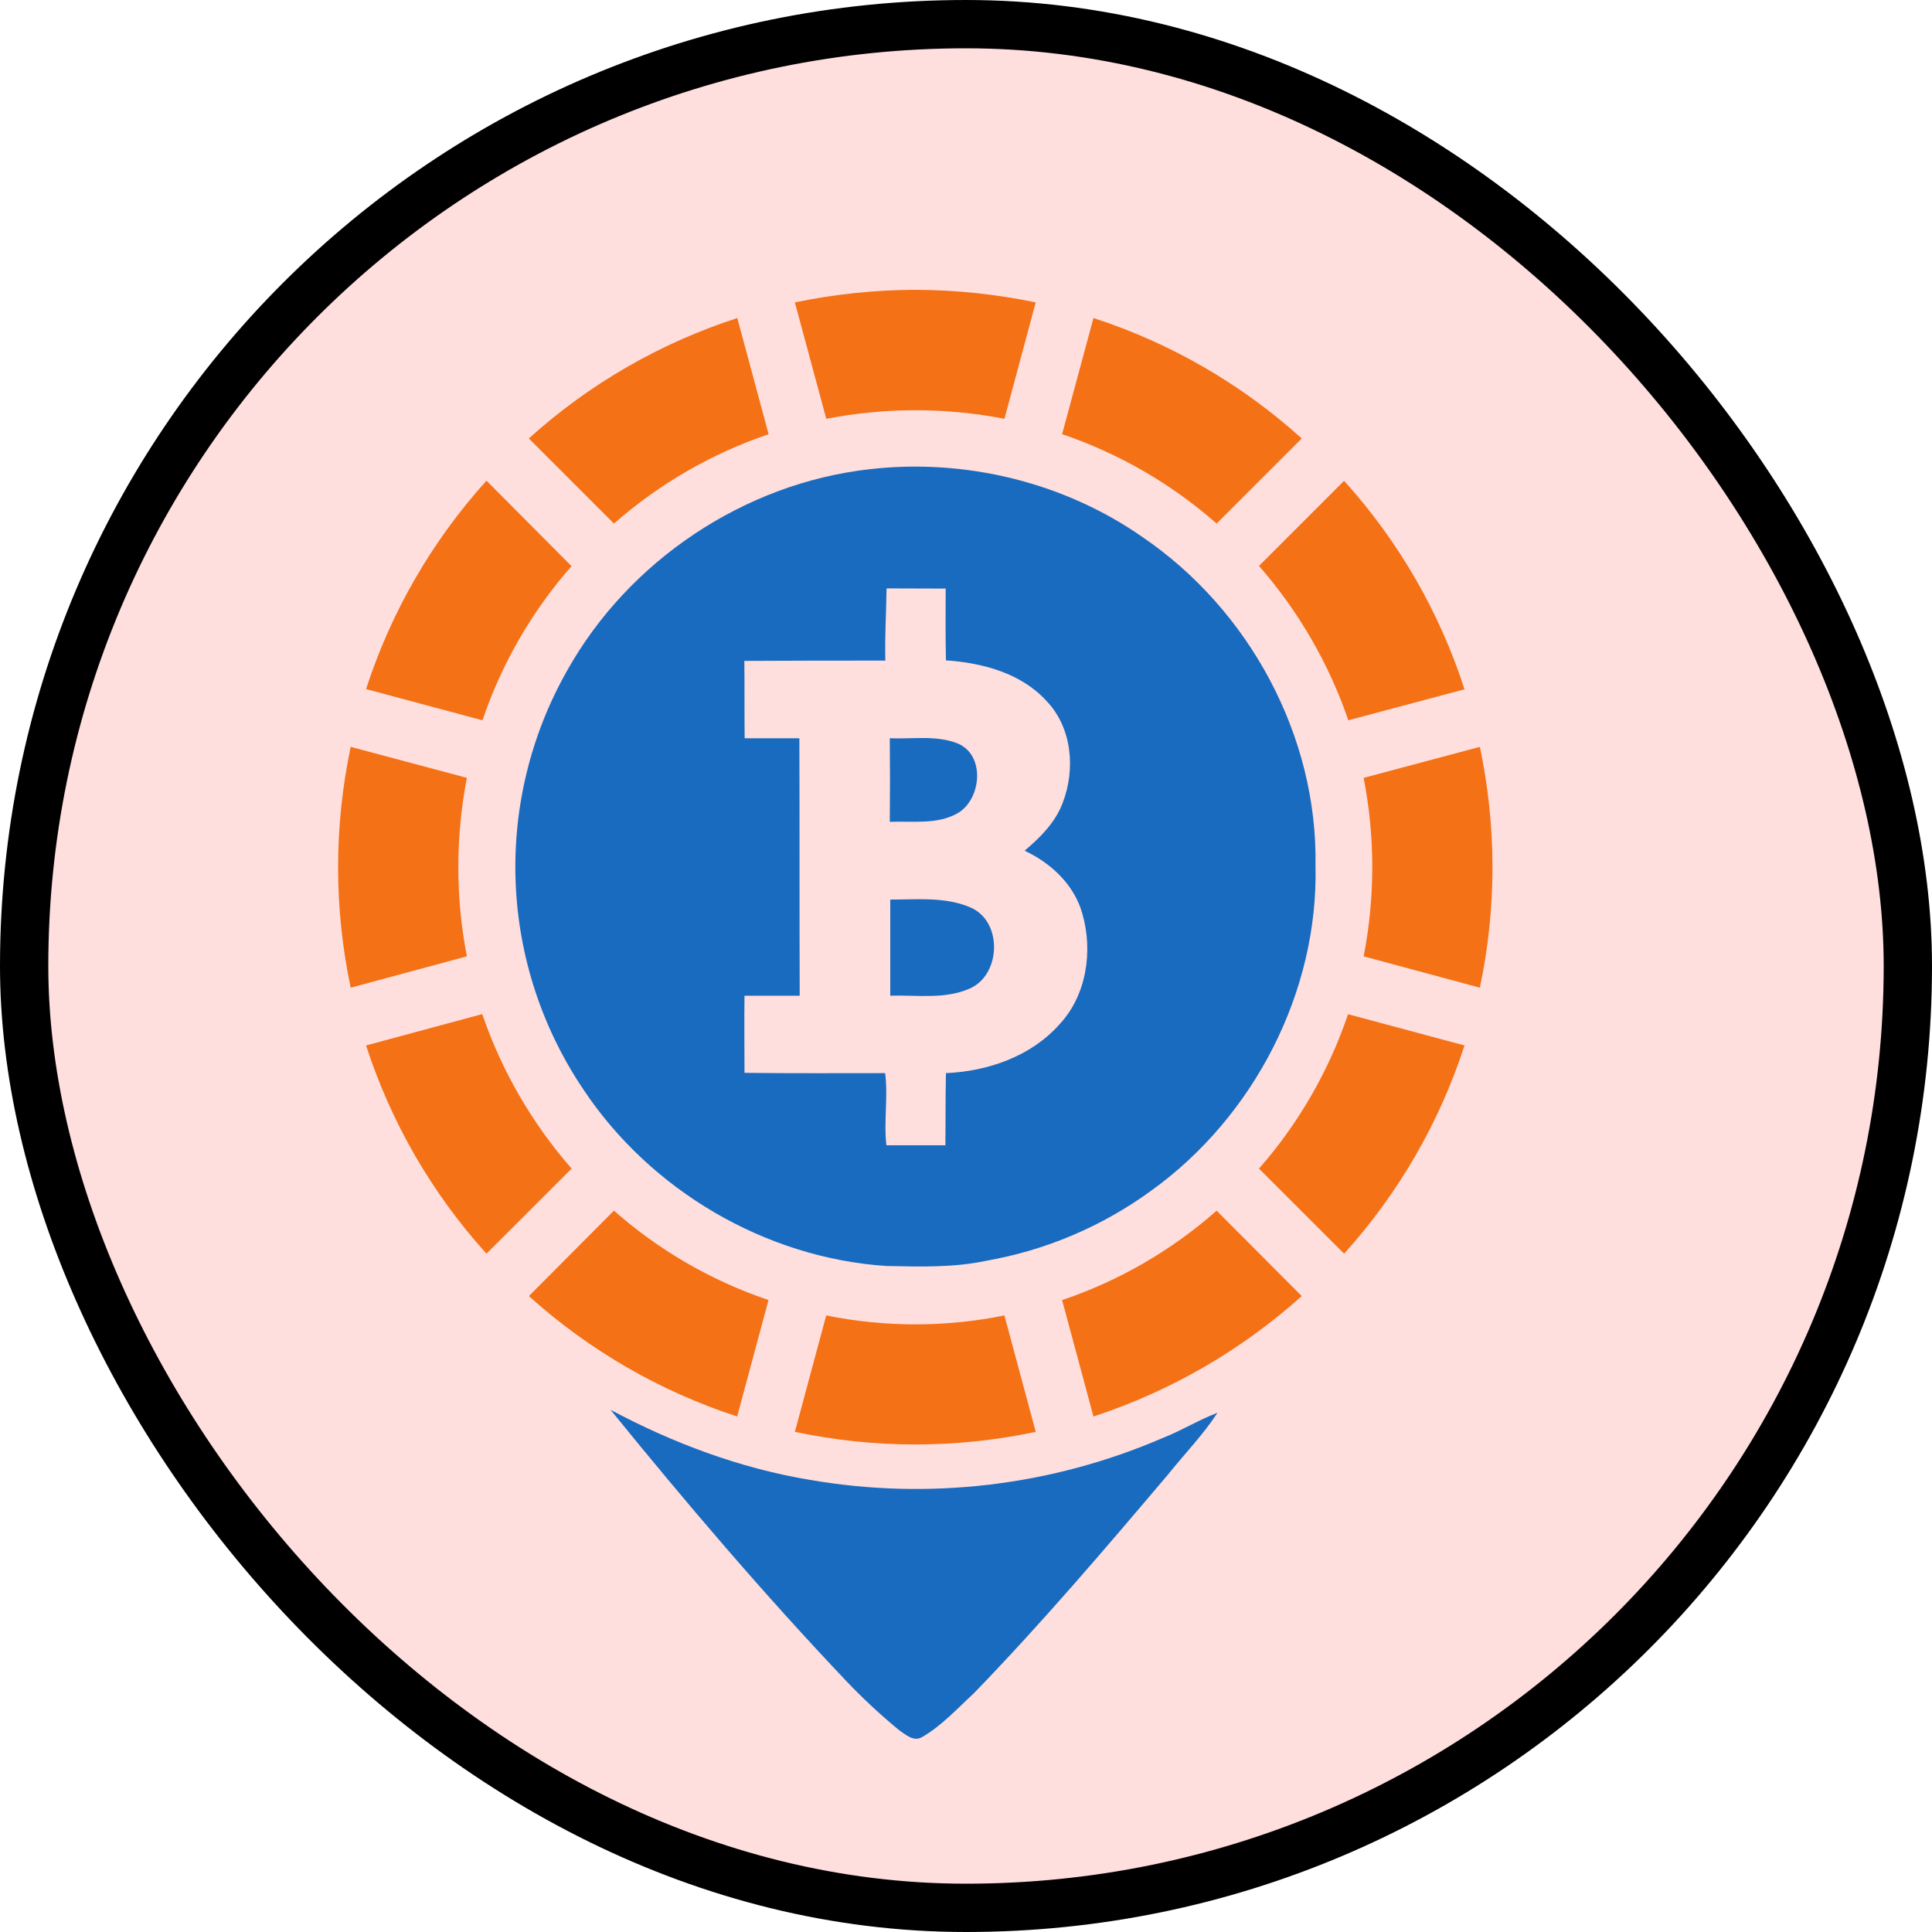
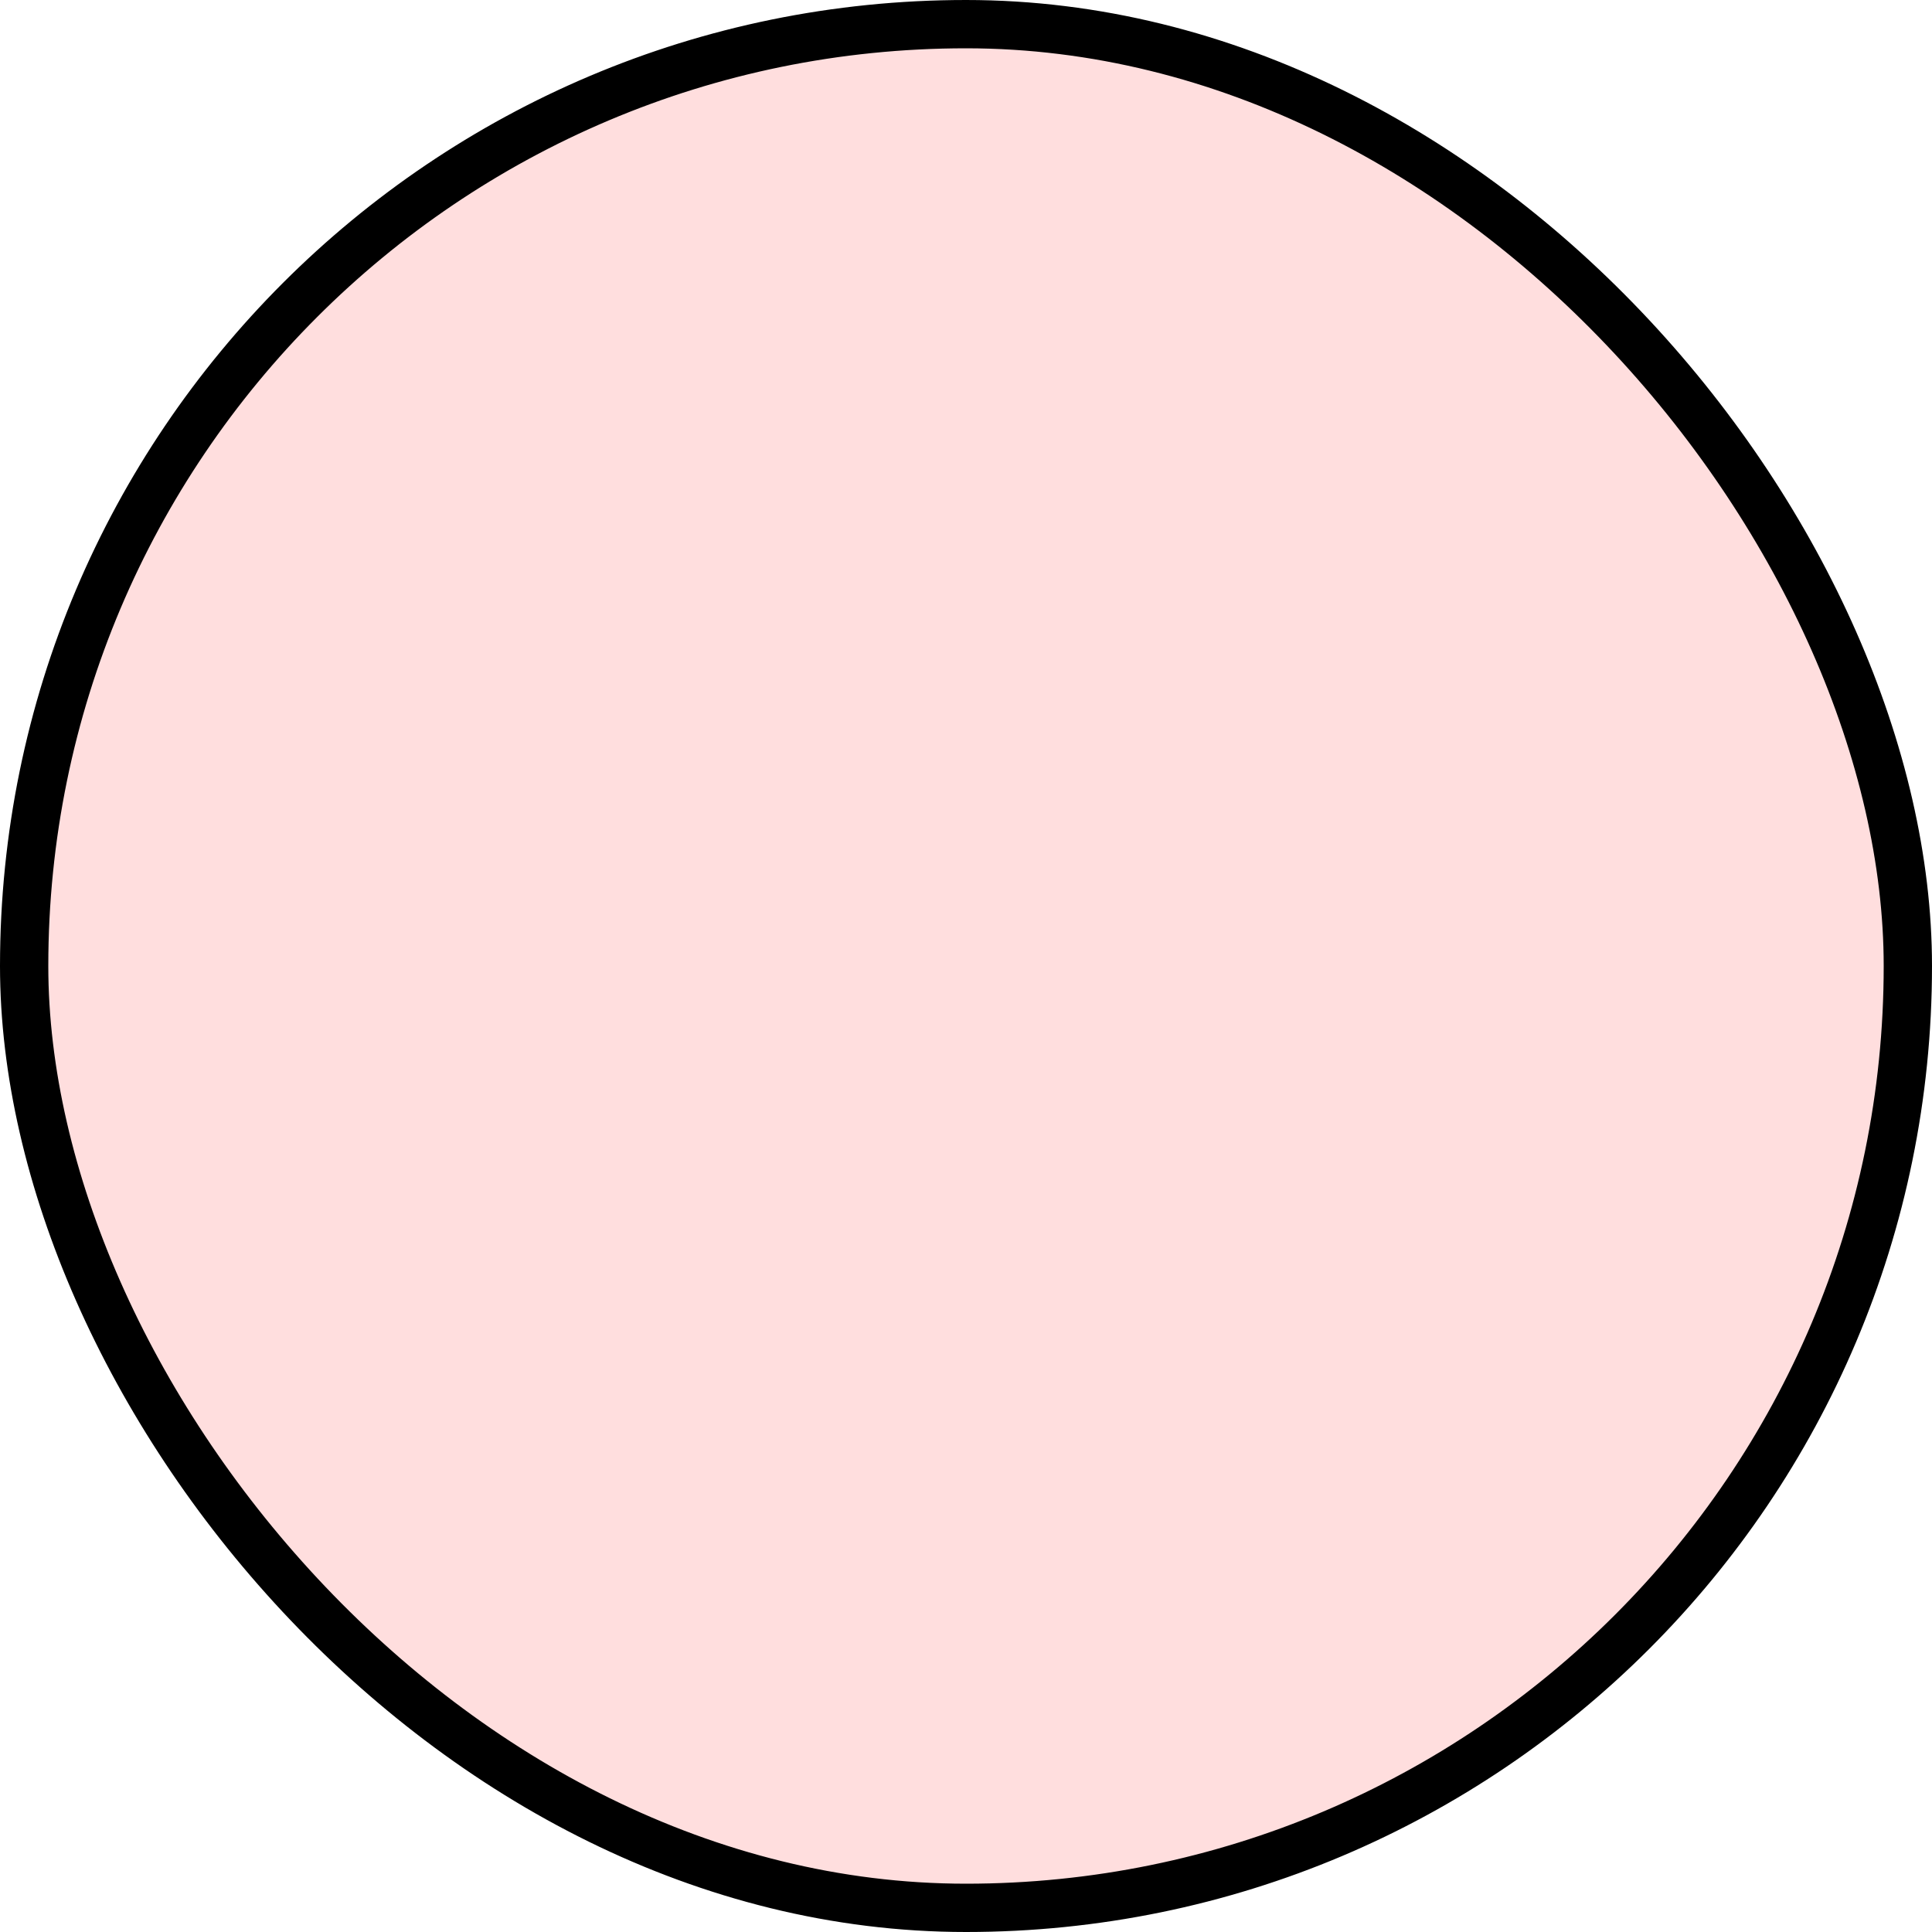
<svg xmlns="http://www.w3.org/2000/svg" width="40" height="40" viewBox="0 0 40 40" fill="none">
  <rect x="0.5" y="0.5" width="39" height="39" rx="19.5" fill="#FFDEDE" />
  <rect x="0.5" y="0.5" width="39" height="39" rx="19.5" stroke="black" />
  <g clip-path="url(#clip0_4342_6129)">
    <path d="M18.95 6C19.788 6.003 20.623 6.09 21.443 6.261L20.796 8.671C19.577 8.434 18.325 8.434 17.107 8.671L16.457 6.261C17.277 6.09 18.112 6.003 18.95 6ZM22.639 6.585C24.236 7.102 25.705 7.952 26.951 9.078L25.189 10.84C24.255 10.018 23.168 9.389 21.99 8.989L22.639 6.585ZM27.828 9.955C28.955 11.201 29.805 12.672 30.321 14.271L27.916 14.913C27.513 13.738 26.884 12.652 26.066 11.717L27.828 9.955ZM30.639 15.463C30.987 17.107 30.987 18.805 30.639 20.449L28.233 19.8C28.471 18.58 28.471 17.326 28.233 16.105L30.639 15.463ZM30.321 21.645C29.803 23.242 28.953 24.711 27.828 25.956L26.066 24.195C26.885 23.261 27.512 22.174 27.91 20.998L30.321 21.645ZM26.951 26.834C25.702 27.955 24.234 28.804 22.639 29.327L21.99 26.917C23.169 26.519 24.256 25.889 25.189 25.066L26.951 26.834ZM21.444 29.645C19.8 29.993 18.101 29.993 16.457 29.645L17.106 27.235C18.323 27.481 19.578 27.481 20.795 27.235L21.444 29.645ZM15.262 29.327C13.666 28.807 12.197 27.958 10.95 26.834L12.711 25.065C13.644 25.889 14.732 26.518 15.911 26.916L15.262 29.327ZM10.072 25.956C8.946 24.711 8.096 23.242 7.579 21.645L9.984 20.996C10.387 22.173 11.016 23.259 11.835 24.195L10.072 25.956ZM7.261 20.449C6.913 18.805 6.913 17.107 7.261 15.463L9.666 16.105C9.43 17.326 9.43 18.58 9.666 19.8L7.261 20.449ZM7.579 14.267C8.096 12.669 8.946 11.199 10.072 9.952L11.833 11.721C11.014 12.653 10.387 13.738 9.989 14.913L7.579 14.267ZM10.949 9.078C12.195 7.952 13.666 7.102 15.265 6.585L15.913 8.99C14.734 9.39 13.646 10.018 12.711 10.84L10.949 9.078Z" fill="#F47116" />
-     <path d="M18.001 9.715C19.973 9.486 22.028 9.982 23.655 11.12C25.862 12.621 27.28 15.235 27.236 17.912C27.3 20.538 25.957 23.126 23.834 24.652C22.823 25.389 21.657 25.885 20.424 26.102C19.738 26.249 19.038 26.224 18.352 26.211C15.846 26.045 13.47 24.646 12.081 22.56C11.223 21.289 10.736 19.804 10.676 18.272C10.616 16.74 10.984 15.221 11.74 13.887C13.013 11.61 15.407 10.007 18.001 9.715ZM18.355 12.182C18.349 12.685 18.317 13.181 18.33 13.677C17.357 13.677 16.383 13.677 15.411 13.683C15.417 14.217 15.411 14.751 15.417 15.285H16.55C16.557 17.06 16.55 18.834 16.557 20.615H15.414C15.407 21.149 15.414 21.676 15.414 22.212C16.386 22.224 17.359 22.218 18.326 22.218C18.39 22.713 18.294 23.216 18.352 23.712H19.573C19.579 23.217 19.573 22.714 19.585 22.218C20.45 22.18 21.341 21.874 21.932 21.212C22.498 20.608 22.632 19.693 22.409 18.917C22.243 18.319 21.76 17.868 21.213 17.613C21.537 17.34 21.85 17.028 22.002 16.622C22.269 15.929 22.199 15.066 21.665 14.511C21.137 13.933 20.335 13.723 19.585 13.672C19.573 13.176 19.579 12.681 19.579 12.186L18.355 12.182ZM18.426 15.285C18.89 15.305 19.386 15.215 19.831 15.394C20.403 15.636 20.32 16.538 19.837 16.831C19.413 17.079 18.896 16.996 18.422 17.015C18.428 16.436 18.428 15.858 18.422 15.285H18.426ZM18.432 18.625C18.992 18.625 19.583 18.561 20.111 18.796C20.76 19.095 20.722 20.176 20.086 20.463C19.564 20.698 18.979 20.596 18.432 20.615V18.625ZM12.64 29.188C13.925 29.875 15.312 30.396 16.756 30.637C19.228 31.067 21.771 30.766 24.075 29.771C24.463 29.619 24.819 29.396 25.207 29.25C24.908 29.708 24.526 30.099 24.183 30.528C22.879 32.067 21.569 33.606 20.164 35.056C19.82 35.374 19.496 35.73 19.09 35.965C18.918 36.067 18.752 35.914 18.618 35.824C18.229 35.504 17.859 35.16 17.512 34.794C15.807 32.997 14.199 31.108 12.64 29.188Z" fill="#196BBF" />
  </g>
  <defs>
    <clipPath id="clip0_4342_6129">
-       <rect width="23.899" height="30" fill="white" transform="translate(7 6)" />
-     </clipPath>
+       </clipPath>
  </defs>
</svg>